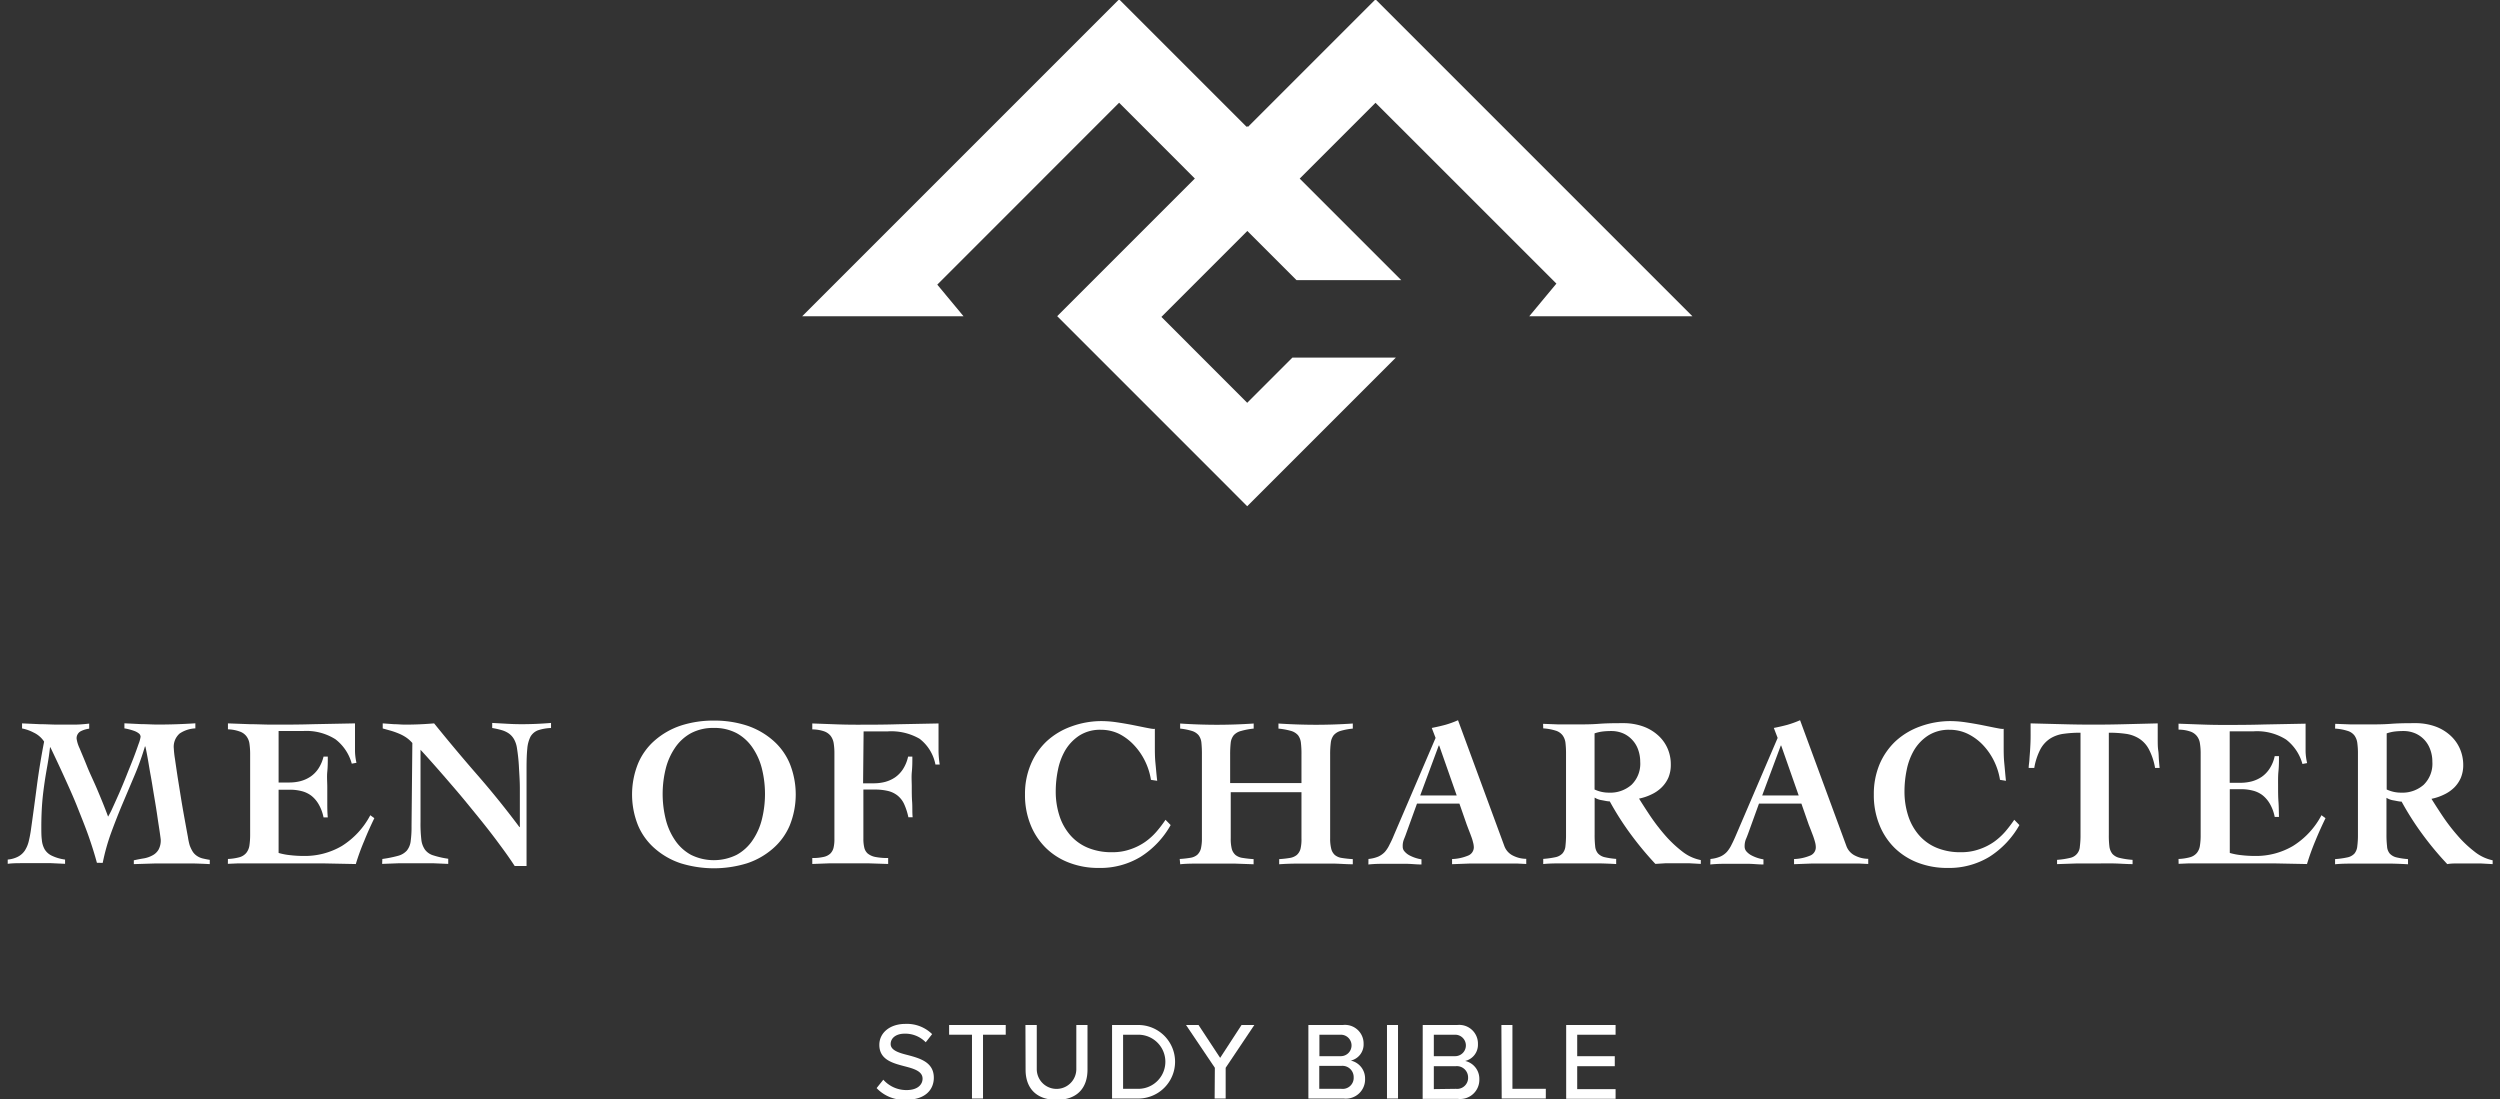
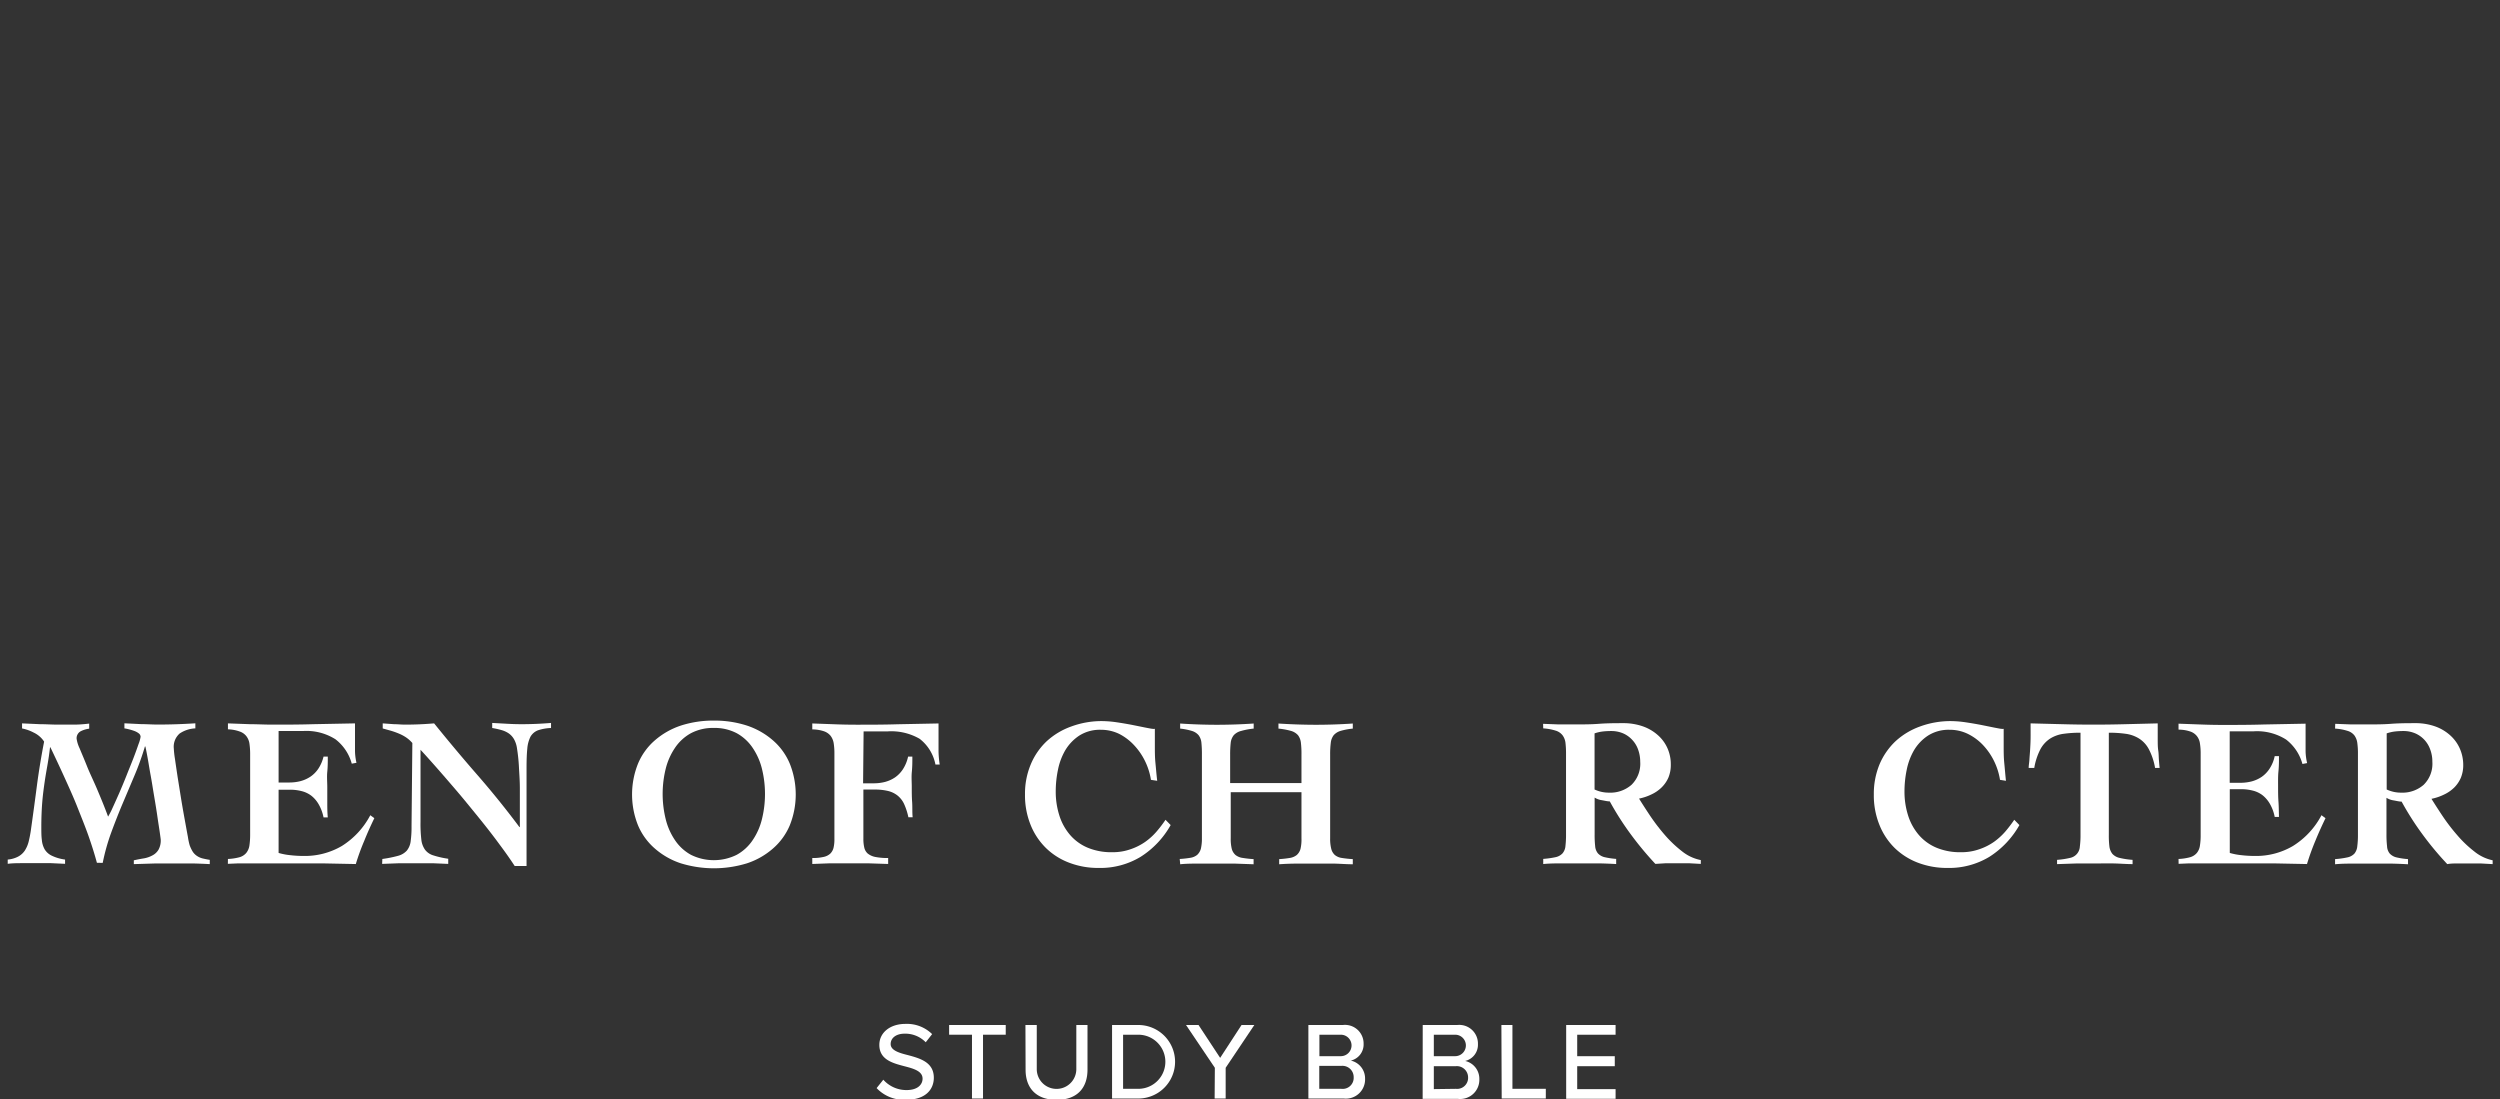
<svg xmlns="http://www.w3.org/2000/svg" id="Layer_1" data-name="Layer 1" viewBox="0 0 340 149.49">
  <rect x="0" y="0" width="340" height="149.49" fill="#333333" stroke="none" />
  <path style="fill:#fff" d="M13.18,117.34c-.29-1.08-.66-2.27-1.11-3.56s-1-2.63-1.54-4-1.17-2.75-1.8-4.14-1.25-2.7-1.87-4H6.8c-.09.84-.21,1.62-.34,2.37s-.27,1.52-.39,2.35-.24,1.72-.32,2.69-.13,2.12-.13,3.41c0,.66,0,1.24.07,1.76a3.16,3.16,0,0,0,.39,1.3,2.27,2.27,0,0,0,1,.87,5.89,5.89,0,0,0,1.77.51v.58l-1.9-.09c-.63,0-1.27,0-1.9,0s-1.35,0-2,0-1.34,0-2,.09v-.58a3.72,3.72,0,0,0,1.43-.41,2.55,2.55,0,0,0,.9-.82,4.09,4.09,0,0,0,.51-1.18c.11-.44.21-.93.29-1.45Q4.61,110,5,107t1-6.14A3.44,3.44,0,0,0,4.6,99.64,5.78,5.78,0,0,0,3,99.07v-.69l2.45.11c.82,0,1.64.06,2.45.06l2.12,0c.71,0,1.42-.06,2.11-.14v.69a3.46,3.46,0,0,0-1.19.37,1.08,1.08,0,0,0-.52,1,4.63,4.63,0,0,0,.41,1.31c.27.66.62,1.46,1,2.42s.9,2,1.41,3.21,1,2.39,1.46,3.65a10.7,10.7,0,0,0,.61-1.19q.4-.87.9-2c.33-.77.67-1.57,1-2.41s.66-1.63.94-2.36.51-1.37.69-1.9a4.47,4.47,0,0,0,.28-1,.6.6,0,0,0-.26-.47,2.28,2.28,0,0,0-.62-.33,7.5,7.5,0,0,0-.73-.22,5.61,5.61,0,0,0-.59-.12v-.69l2.26.11c.75,0,1.51.06,2.26.06,1.72,0,3.43-.06,5.13-.17v.69a4.11,4.11,0,0,0-2.14.7,2.39,2.39,0,0,0-.79,2.06,12.4,12.4,0,0,0,.15,1.36c.1.7.22,1.52.36,2.45l.48,3c.17,1.05.34,2,.51,2.93s.3,1.66.42,2.29a8.81,8.81,0,0,0,.23,1.09,4.74,4.74,0,0,0,.43.9,2,2,0,0,0,.56.56,2.35,2.35,0,0,0,.75.34c.29.07.62.14,1,.2v.58q-1.11-.06-2.22-.09l-2.22,0q-1.48,0-2.94,0l-2.95.09V117c.47-.1.92-.19,1.35-.26a3.76,3.76,0,0,0,1.17-.4,2.06,2.06,0,0,0,.83-.77,2.58,2.58,0,0,0,.31-1.36c0-.09-.05-.43-.13-1s-.2-1.29-.32-2.13-.27-1.76-.44-2.76-.32-2-.48-2.86-.29-1.72-.42-2.43-.23-1.22-.3-1.51h-.06a36.85,36.85,0,0,1-1.44,4l-1.65,3.9c-.55,1.31-1.06,2.62-1.54,3.93a28.3,28.3,0,0,0-1.11,4Z" />
  <path style="fill:#fff" d="M31,116.82a7.13,7.13,0,0,0,1.58-.24,1.87,1.87,0,0,0,.91-.58,2.11,2.11,0,0,0,.43-1,10,10,0,0,0,.1-1.47v-11a9.8,9.8,0,0,0-.1-1.43,2.16,2.16,0,0,0-.43-1,1.92,1.92,0,0,0-.91-.62A5,5,0,0,0,31,99.19v-.81l3,.11c1,0,2,.06,3,.06,1.87,0,3.74,0,5.59-.06l5.69-.11c0,.35,0,.69,0,1v1q0,.9,0,1.77a7.67,7.67,0,0,0,.2,1.59l-.64.12a6.25,6.25,0,0,0-2.22-3.32,7.36,7.36,0,0,0-4.42-1.12H37.89v7H39.4a6.13,6.13,0,0,0,1.48-.19,4.56,4.56,0,0,0,1.35-.61,4,4,0,0,0,1.09-1.12A5.14,5.14,0,0,0,44,102.9h.58c0,.68,0,1.36-.07,2.06s0,1.38,0,2.06,0,1.39,0,2.07,0,1.38.07,2.08H44a5.73,5.73,0,0,0-.67-1.8,4,4,0,0,0-1-1.16,3.65,3.65,0,0,0-1.32-.62,6.29,6.29,0,0,0-1.61-.19H37.89V116a8.52,8.52,0,0,0,1.55.3,15.7,15.7,0,0,0,1.9.11,9.94,9.94,0,0,0,5.14-1.35,10.92,10.92,0,0,0,3.88-4.19l.55.4c-.48,1-.94,2-1.37,3.08a30.45,30.45,0,0,0-1.15,3.16l-4.49-.09q-2.24,0-4.5,0H36.7l-2.36,0-1.94,0-1.41.06Z" />
  <path style="fill:#fff" d="M52,116.82a16.56,16.56,0,0,0,2.14-.43,2.45,2.45,0,0,0,1.19-.71,2.5,2.5,0,0,0,.52-1.26,14.51,14.51,0,0,0,.12-2.09l.11-11.28a4.4,4.4,0,0,0-.85-.76,5.64,5.64,0,0,0-1-.53,10.48,10.48,0,0,0-1.07-.38l-1.11-.31v-.69l1.53.11c.51,0,1,.06,1.52.06,1.33,0,2.65-.06,3.94-.17,1.94,2.4,3.89,4.73,5.87,7s3.9,4.65,5.73,7.1h.06v-2.35c0-1,0-1.93,0-2.94s-.08-2-.13-3a24,24,0,0,0-.26-2.42,3.49,3.49,0,0,0-.4-1.23,2.45,2.45,0,0,0-.71-.79,3.4,3.4,0,0,0-1-.46,10.87,10.87,0,0,0-1.26-.28v-.69l2,.11q1,.06,2,.06c1.35,0,2.7-.06,4-.17v.69a6.13,6.13,0,0,0-1.8.32,2,2,0,0,0-1,.87,4.48,4.48,0,0,0-.43,1.64c-.07.69-.1,1.56-.1,2.63v13.31H70q-.87-1.34-2-2.85c-.73-1-1.5-2-2.3-3s-1.62-2-2.44-3-1.61-1.91-2.36-2.78-1.45-1.67-2.09-2.39-1.18-1.32-1.62-1.79v9.83a18.78,18.78,0,0,0,.11,2.37,2.93,2.93,0,0,0,.51,1.4,2.2,2.2,0,0,0,1.15.77,12.16,12.16,0,0,0,2,.45v.7l-2.12-.09c-.7,0-1.4,0-2.12,0s-1.6,0-2.38,0l-2.37.09Z" />
  <path style="fill:#fff" d="M97.08,98a14.32,14.32,0,0,1,4.51.68,10.39,10.39,0,0,1,3.52,2,8.55,8.55,0,0,1,2.29,3.15,11.27,11.27,0,0,1,0,8.44,8.59,8.59,0,0,1-2.29,3.14,10.22,10.22,0,0,1-3.52,2,15.3,15.3,0,0,1-9,0,10.22,10.22,0,0,1-3.52-2,8.59,8.59,0,0,1-2.29-3.14,11.27,11.27,0,0,1,0-8.44,8.55,8.55,0,0,1,2.29-3.15,10.39,10.39,0,0,1,3.52-2A14.32,14.32,0,0,1,97.08,98Zm0,1a6.42,6.42,0,0,0-3.12.72,6.21,6.21,0,0,0-2.17,2,8.83,8.83,0,0,0-1.26,2.86,14.3,14.3,0,0,0,0,6.8,8.79,8.79,0,0,0,1.26,2.87,6.21,6.21,0,0,0,2.17,2,7,7,0,0,0,6.24,0,6.21,6.21,0,0,0,2.17-2,8.79,8.79,0,0,0,1.26-2.87,14.3,14.3,0,0,0,0-6.8,8.83,8.83,0,0,0-1.26-2.86,6.21,6.21,0,0,0-2.17-2A6.42,6.42,0,0,0,97.08,99Z" />
  <path style="fill:#fff" d="M117.38,106.53h1.51a6.19,6.19,0,0,0,1.48-.19,4.56,4.56,0,0,0,1.35-.61,4,4,0,0,0,1.08-1.12,5.15,5.15,0,0,0,.7-1.71h.58c0,.68,0,1.36-.07,2.06S124,106.34,124,107s0,1.39.05,2.07,0,1.38.07,2.08h-.58a8.47,8.47,0,0,0-.58-1.8,3.2,3.2,0,0,0-.9-1.16,3.34,3.34,0,0,0-1.3-.62,7.51,7.51,0,0,0-1.83-.19h-1.51v6.7a5,5,0,0,0,.12,1.18,1.51,1.51,0,0,0,.47.82,2.38,2.38,0,0,0,1,.46,8.55,8.55,0,0,0,1.78.15v.81l-2.75-.09q-1.36,0-2.76,0-1.22,0-2.4,0l-2.41.09v-.81a6.53,6.53,0,0,0,1.55-.15,1.91,1.91,0,0,0,.91-.46,1.68,1.68,0,0,0,.44-.82,5,5,0,0,0,.11-1.18V102.5a8.58,8.58,0,0,0-.1-1.43,2.25,2.25,0,0,0-.42-1,2,2,0,0,0-.91-.62,5,5,0,0,0-1.58-.25v-.81l3,.11q1.5.06,3,.06c1.88,0,3.74,0,5.59-.06l5.58-.11c0,.35,0,.69,0,1v1c0,.6,0,1.2,0,1.8a13.68,13.68,0,0,0,.16,1.79h-.58a5.79,5.79,0,0,0-2.16-3.51,7.72,7.72,0,0,0-4.36-1h-3.25Z" />
  <path style="fill:#fff" d="M156.53,106.06a9,9,0,0,0-.81-2.56,8.73,8.73,0,0,0-1.51-2.18,7.31,7.31,0,0,0-2-1.51,5.67,5.67,0,0,0-2.48-.56,5.22,5.22,0,0,0-2.93.78,6.18,6.18,0,0,0-1.92,2,8.64,8.64,0,0,0-1,2.68,14.44,14.44,0,0,0-.3,2.87,10.66,10.66,0,0,0,.49,3.32,7.51,7.51,0,0,0,1.45,2.64,6.45,6.45,0,0,0,2.39,1.74,8.31,8.31,0,0,0,3.35.62,7.21,7.21,0,0,0,2.48-.4,7.91,7.91,0,0,0,2-1,8.59,8.59,0,0,0,1.57-1.43,16.09,16.09,0,0,0,1.2-1.58l.7.72a12.09,12.09,0,0,1-4.09,4.32,10.58,10.58,0,0,1-5.71,1.51,11,11,0,0,1-4-.71,9.09,9.09,0,0,1-3.16-2,9.19,9.19,0,0,1-2.09-3.15,10.7,10.7,0,0,1-.76-4.13,10.28,10.28,0,0,1,.79-4.11,9.15,9.15,0,0,1,2.17-3.14,9.79,9.79,0,0,1,3.34-2,11.91,11.91,0,0,1,4.26-.73,14.54,14.54,0,0,1,1.91.16c.74.11,1.44.23,2.12.36l1.83.37c.52.1.83.16.93.16a1,1,0,0,0,.31,0c0,.38,0,.76,0,1.11s0,.73,0,1.12c0,.81,0,1.62.08,2.42s.14,1.61.24,2.42Z" />
  <path style="fill:#fff" d="M160.44,116.82a13.58,13.58,0,0,0,1.45-.16,1.9,1.9,0,0,0,.93-.4,1.77,1.77,0,0,0,.5-.84,6.12,6.12,0,0,0,.14-1.44V102.67a15.07,15.07,0,0,0-.07-1.68,2,2,0,0,0-.38-1,1.93,1.93,0,0,0-.9-.58,8.39,8.39,0,0,0-1.61-.32v-.69c1.67.11,3.34.17,5,.17s3.34-.06,5-.17v.69a9.54,9.54,0,0,0-1.71.32,2,2,0,0,0-1,.58,2,2,0,0,0-.41,1,14.69,14.69,0,0,0-.08,1.68v3.83H177v-3.83a12.69,12.69,0,0,0-.08-1.68,2.06,2.06,0,0,0-.39-1,2,2,0,0,0-.93-.58,9.47,9.47,0,0,0-1.73-.32v-.69c1.72.11,3.43.17,5.11.17s3.34-.06,5-.17v.69a9.1,9.1,0,0,0-1.69.32,2,2,0,0,0-.91.58,2.06,2.06,0,0,0-.39,1,12.42,12.42,0,0,0-.09,1.68V114a5.57,5.57,0,0,0,.15,1.44,1.68,1.68,0,0,0,.49.84,1.89,1.89,0,0,0,.94.4,14.73,14.73,0,0,0,1.5.16v.7c-.84,0-1.67-.07-2.51-.09l-2.51,0-2.5,0q-1.24,0-2.49.09v-.7a13.89,13.89,0,0,0,1.45-.16,2,2,0,0,0,.94-.4,1.71,1.71,0,0,0,.51-.84A5.63,5.63,0,0,0,177,114v-6.26h-9.62V114a5.63,5.63,0,0,0,.14,1.44,1.71,1.71,0,0,0,.51.84,2,2,0,0,0,1,.4,14.12,14.12,0,0,0,1.46.16v.7l-2.54-.09c-.84,0-1.68,0-2.53,0s-1.63,0-2.45,0-1.64,0-2.46.09Z" />
-   <path style="fill:#fff" d="M186.11,116.82a4.6,4.6,0,0,0,1.35-.33,2.85,2.85,0,0,0,.9-.65,4.36,4.36,0,0,0,.63-1,12.11,12.11,0,0,0,.57-1.23l5.68-13.25L194.72,99q.93-.18,1.83-.42a12.87,12.87,0,0,0,1.74-.63l6.29,17.08a2.35,2.35,0,0,0,1.22,1.35,4,4,0,0,0,1.77.42v.7l-1.25-.06-1.39,0-1.39,0h-1.22c-.81,0-1.62,0-2.42,0l-2.42.09v-.7a6.16,6.16,0,0,0,2.23-.49,1.22,1.22,0,0,0,.73-1.13,2.8,2.8,0,0,0-.11-.67,6,6,0,0,0-.26-.83c-.1-.28-.21-.56-.32-.84s-.19-.51-.27-.71l-1-2.87h-5.77l-1.48,4.09c-.09.27-.2.53-.3.78a2.44,2.44,0,0,0-.16,1,.94.94,0,0,0,.25.64,2.34,2.34,0,0,0,.63.51,5.31,5.31,0,0,0,.84.36,5.2,5.2,0,0,0,.83.2v.7c-.62,0-1.24-.07-1.87-.09l-1.87,0q-.87,0-1.74,0t-1.74.09Zm12-8.64-2.38-6.79h-.06l-2.52,6.79Z" />
  <path style="fill:#fff" d="M209.86,98.44l2.1.08q1,0,2.34,0c1,0,2.09,0,3.13-.08s2.14-.09,3.28-.09a8,8,0,0,1,2.71.43,6.1,6.1,0,0,1,2.06,1.21,5.15,5.15,0,0,1,1.3,1.78,5.38,5.38,0,0,1,.45,2.2,4.5,4.5,0,0,1-.33,1.79,4.28,4.28,0,0,1-.92,1.33,4.92,4.92,0,0,1-1.36.94,7,7,0,0,1-1.71.58c.41.66.91,1.44,1.51,2.34a27.15,27.15,0,0,0,2,2.61,16.25,16.25,0,0,0,2.34,2.22,5.91,5.91,0,0,0,2.55,1.19v.52l-1.64-.09c-.53,0-1.08,0-1.64,0l-1.45,0-1.45.09a44.49,44.49,0,0,1-3.37-4.06,39.29,39.29,0,0,1-2.83-4.44c-.33,0-.7-.1-1.12-.17a2.47,2.47,0,0,1-.94-.35v5a13.68,13.68,0,0,0,.07,1.59,1.75,1.75,0,0,0,.38,1,1.8,1.8,0,0,0,.88.51,10.4,10.4,0,0,0,1.6.24v.7q-1-.06-2.22-.09c-.8,0-1.62,0-2.45,0s-1.77,0-2.64,0-1.74,0-2.61.09v-.7a12.09,12.09,0,0,0,1.7-.24,1.81,1.81,0,0,0,.92-.51,1.76,1.76,0,0,0,.4-1,13.35,13.35,0,0,0,.08-1.59v-11a12.19,12.19,0,0,0-.08-1.48,2.13,2.13,0,0,0-.4-1,1.86,1.86,0,0,0-.92-.62,7,7,0,0,0-1.7-.31Zm7,8.93a4.5,4.5,0,0,0,1.94.43,4.37,4.37,0,0,0,3.09-1.07,4,4,0,0,0,1.18-3.13,4.91,4.91,0,0,0-.28-1.64,3.73,3.73,0,0,0-.8-1.33,3.67,3.67,0,0,0-1.24-.89,4.09,4.09,0,0,0-1.63-.32,10.42,10.42,0,0,0-1.13.06,5.4,5.4,0,0,0-1.13.26Z" />
-   <path style="fill:#fff" d="M232.62,116.82a4.44,4.44,0,0,0,1.35-.33,2.74,2.74,0,0,0,.9-.65,4.39,4.39,0,0,0,.64-1q.27-.52.57-1.23l5.68-13.25L241.24,99q.93-.18,1.83-.42a13.93,13.93,0,0,0,1.74-.63l6.29,17.08a2.35,2.35,0,0,0,1.22,1.35,4,4,0,0,0,1.76.42v.7l-1.24-.06-1.39,0-1.4,0h-1.21c-.82,0-1.62,0-2.43,0l-2.42.09v-.7a6.23,6.23,0,0,0,2.24-.49,1.21,1.21,0,0,0,.72-1.13,2.71,2.71,0,0,0-.1-.67c-.07-.27-.16-.54-.26-.83l-.32-.84-.28-.71-1-2.87h-5.77l-1.48,4.09c-.1.27-.2.53-.31.78a2.63,2.63,0,0,0-.16,1,1,1,0,0,0,.25.64,2.4,2.4,0,0,0,.64.51,5.31,5.31,0,0,0,.84.36,5,5,0,0,0,.83.2v.7c-.62,0-1.25-.07-1.87-.09l-1.87,0-1.75,0q-.87,0-1.74.09Zm12-8.64-2.38-6.79h-.05l-2.53,6.79Z" />
  <path style="fill:#fff" d="M272,106.06a9,9,0,0,0-.81-2.56,8.73,8.73,0,0,0-1.51-2.18,7.21,7.21,0,0,0-2.05-1.51,5.59,5.59,0,0,0-2.47-.56,5.22,5.22,0,0,0-2.93.78,6.08,6.08,0,0,0-1.92,2,8.64,8.64,0,0,0-1,2.68,14.44,14.44,0,0,0-.3,2.87,10.66,10.66,0,0,0,.49,3.32,7.51,7.51,0,0,0,1.45,2.64,6.45,6.45,0,0,0,2.39,1.74,8.31,8.31,0,0,0,3.35.62,7.21,7.21,0,0,0,2.48-.4,7.91,7.91,0,0,0,2-1,8.93,8.93,0,0,0,1.57-1.43,17.83,17.83,0,0,0,1.2-1.58l.7.72a12.18,12.18,0,0,1-4.09,4.32,10.58,10.58,0,0,1-5.71,1.51,11.08,11.08,0,0,1-4-.71,9.27,9.27,0,0,1-3.16-2,9.16,9.16,0,0,1-2.08-3.15,10.7,10.7,0,0,1-.76-4.13,10.46,10.46,0,0,1,.78-4.11,9.32,9.32,0,0,1,2.18-3.14,9.84,9.84,0,0,1,3.33-2,12,12,0,0,1,4.27-.73,14.54,14.54,0,0,1,1.91.16c.74.11,1.44.23,2.12.36l1.83.37c.52.1.83.16.92.16a1.08,1.08,0,0,0,.32,0c0,.38,0,.76,0,1.11s0,.73,0,1.12c0,.81,0,1.62.08,2.42s.14,1.61.23,2.42Z" />
  <path style="fill:#fff" d="M293.09,104.44a8.55,8.55,0,0,0-.86-2.57,3.82,3.82,0,0,0-1.32-1.43,4.56,4.56,0,0,0-1.79-.64,16,16,0,0,0-2.32-.15v13.87a12,12,0,0,0,.08,1.61,2,2,0,0,0,.41,1,1.87,1.87,0,0,0,1,.55,10.5,10.5,0,0,0,1.74.26v.58c-.82,0-1.63-.07-2.45-.09s-1.65,0-2.48,0-1.77,0-2.64,0l-2.7.09v-.58a10.85,10.85,0,0,0,1.74-.26,1.66,1.66,0,0,0,1.36-1.55,11.8,11.8,0,0,0,.09-1.61V99.65a16,16,0,0,0-2.32.15,4.55,4.55,0,0,0-1.8.64,4,4,0,0,0-1.32,1.43,8.57,8.57,0,0,0-.85,2.57h-.76c0-.37.08-.74.1-1.12s.06-.79.09-1.26.06-1,.07-1.59,0-1.3,0-2.09l4.3.11q2.12.06,4.26.06t4.35-.06l4.38-.11c0,.79,0,1.49,0,2.09s0,1.13.07,1.59.06.89.09,1.26.06.75.1,1.12Z" />
  <path style="fill:#fff" d="M296.28,116.82a7.13,7.13,0,0,0,1.58-.24,1.87,1.87,0,0,0,.91-.58,2,2,0,0,0,.42-1,8.76,8.76,0,0,0,.1-1.47v-11a8.58,8.58,0,0,0-.1-1.43,2.05,2.05,0,0,0-.42-1,1.92,1.92,0,0,0-.91-.62,5,5,0,0,0-1.58-.25v-.81l3,.11q1.5.06,3,.06c1.88,0,3.74,0,5.6-.06l5.68-.11c0,.35,0,.69,0,1v1c0,.6,0,1.19,0,1.77a7.65,7.65,0,0,0,.21,1.59l-.64.12a6.25,6.25,0,0,0-2.22-3.32,7.36,7.36,0,0,0-4.42-1.12h-3.25v7h1.51a6.19,6.19,0,0,0,1.48-.19,4.56,4.56,0,0,0,1.35-.61,4,4,0,0,0,1.08-1.12,4.94,4.94,0,0,0,.7-1.71h.58c0,.68,0,1.36-.07,2.06s-.05,1.38-.05,2.06,0,1.39.05,2.07.05,1.38.07,2.08h-.58a5.73,5.73,0,0,0-.67-1.8,4.12,4.12,0,0,0-1-1.16,3.65,3.65,0,0,0-1.32-.62,6.29,6.29,0,0,0-1.61-.19h-1.51V116a8.52,8.52,0,0,0,1.55.3,15.7,15.7,0,0,0,1.9.11,9.88,9.88,0,0,0,5.13-1.35,10.86,10.86,0,0,0,3.89-4.19l.55.4c-.48,1-.94,2-1.38,3.08a32.9,32.9,0,0,0-1.14,3.16l-4.5-.09c-1.48,0-3,0-4.49,0H302l-2.36,0-1.94,0-1.41.06Z" />
  <path style="fill:#fff" d="M317.59,98.44l2.11.08c.68,0,1.46,0,2.33,0,1,0,2.09,0,3.13-.08s2.14-.09,3.28-.09a7.94,7.94,0,0,1,2.71.43,6.1,6.1,0,0,1,2.06,1.21,5.31,5.31,0,0,1,1.31,1.78A5.54,5.54,0,0,1,335,104a4.5,4.5,0,0,1-.33,1.79,4.25,4.25,0,0,1-.91,1.33,5,5,0,0,1-1.37.94,7,7,0,0,1-1.71.58c.41.66.91,1.44,1.51,2.34a25.72,25.72,0,0,0,2,2.61,15.68,15.68,0,0,0,2.33,2.22A5.91,5.91,0,0,0,339,117v.52l-1.63-.09c-.54,0-1.08,0-1.64,0s-1,0-1.45,0-1,0-1.45.09a43,43,0,0,1-3.38-4.06,39.29,39.29,0,0,1-2.83-4.44c-.33,0-.7-.1-1.11-.17a2.46,2.46,0,0,1-.95-.35v5a13.35,13.35,0,0,0,.08,1.59,1.68,1.68,0,0,0,.37,1,1.84,1.84,0,0,0,.89.51,10,10,0,0,0,1.59.24v.7q-1-.06-2.22-.09c-.8,0-1.62,0-2.45,0s-1.77,0-2.64,0-1.74,0-2.61.09v-.7a11.87,11.87,0,0,0,1.7-.24,1.8,1.8,0,0,0,.93-.51,1.84,1.84,0,0,0,.39-1,11.28,11.28,0,0,0,.09-1.59v-11a10.28,10.28,0,0,0-.09-1.48,2.23,2.23,0,0,0-.39-1,1.84,1.84,0,0,0-.93-.62,6.92,6.92,0,0,0-1.7-.31Zm7,8.93a4.54,4.54,0,0,0,1.95.43,4.36,4.36,0,0,0,3.08-1.07,4,4,0,0,0,1.18-3.13,4.67,4.67,0,0,0-.28-1.64,3.85,3.85,0,0,0-.79-1.33,3.71,3.71,0,0,0-1.25-.89,4.05,4.05,0,0,0-1.63-.32,10.55,10.55,0,0,0-1.13.06,5.54,5.54,0,0,0-1.13.26Z" />
  <path style="fill:#fff" d="M120.13,146.84a4.2,4.2,0,0,0,3.15,1.41c1.62,0,2.19-.83,2.19-1.55,0-1-1.14-1.35-2.42-1.68-1.6-.42-3.46-.88-3.46-2.92,0-1.65,1.45-2.85,3.54-2.85a4.89,4.89,0,0,1,3.64,1.39l-.87,1.11a3.88,3.88,0,0,0-2.89-1.17c-1.11,0-1.88.57-1.88,1.41s1.08,1.19,2.33,1.5c1.63.44,3.54.95,3.54,3.08,0,1.56-1.08,3-3.78,3a5.11,5.11,0,0,1-4-1.59Z" />
  <path style="fill:#fff" d="M132.19,140.72h-3.11V139.4h7.7v1.32h-3.09v8.68h-1.5Z" />
  <path style="fill:#fff" d="M139.46,139.4H141v6a2.69,2.69,0,1,0,5.38,0v-6h1.52v6.07c0,2.49-1.4,4.11-4.2,4.11s-4.22-1.63-4.22-4.09Z" />
  <path style="fill:#fff" d="M151.24,139.4h3.57a5,5,0,1,1,0,10h-3.57Zm3.57,8.68a3.68,3.68,0,0,0,0-7.36h-2.07v7.36Z" />
  <path style="fill:#fff" d="M165.22,145.22l-3.92-5.82H163l2.94,4.47,2.91-4.47h1.74l-3.9,5.82v4.18h-1.5Z" />
  <path style="fill:#fff" d="M177.94,139.4h4.69a2.53,2.53,0,0,1,2.82,2.55,2.25,2.25,0,0,1-1.74,2.29,2.48,2.48,0,0,1,1.94,2.46,2.61,2.61,0,0,1-2.9,2.7h-4.81Zm4.41,4.24a1.46,1.46,0,1,0,0-2.92h-2.91v2.92Zm.07,4.44a1.5,1.5,0,0,0,1.68-1.57,1.53,1.53,0,0,0-1.68-1.55h-3v3.12Z" />
-   <path style="fill:#fff" d="M188.63,139.4h1.5v10h-1.5Z" />
  <path style="fill:#fff" d="M193.49,139.4h4.7A2.54,2.54,0,0,1,201,142a2.26,2.26,0,0,1-1.74,2.29,2.48,2.48,0,0,1,1.93,2.46,2.61,2.61,0,0,1-2.89,2.7h-4.82Zm4.41,4.24a1.46,1.46,0,1,0,0-2.92H195v2.92Zm.08,4.44a1.5,1.5,0,0,0,1.68-1.57A1.53,1.53,0,0,0,198,145h-3v3.12Z" />
  <path style="fill:#fff" d="M204.19,139.4h1.5v8.68h4.54v1.32h-6Z" />
  <path style="fill:#fff" d="M213,139.4h6.72v1.32h-5.22v2.92h5.11V145h-5.11v3.12h5.22v1.32H213Z" />
-   <polygon style="fill:#fff" points="175.77 48.63 169.62 54.78 157.95 43.1 169.64 31.41 176.33 38.1 190.57 38.1 176.76 24.29 187.07 13.98 211.67 38.57 207.98 43.01 216.1 43.01 230.17 43.01 187.07 -0.09 169.72 17.26 169.62 17.16 169.54 17.25 152.2 -0.09 109.1 43.01 123.17 43.01 131.04 43.01 127.47 38.71 152.2 13.97 162.5 24.28 143.78 43 166.11 65.33 169.62 68.85 189.84 48.63 175.77 48.63" />
</svg>